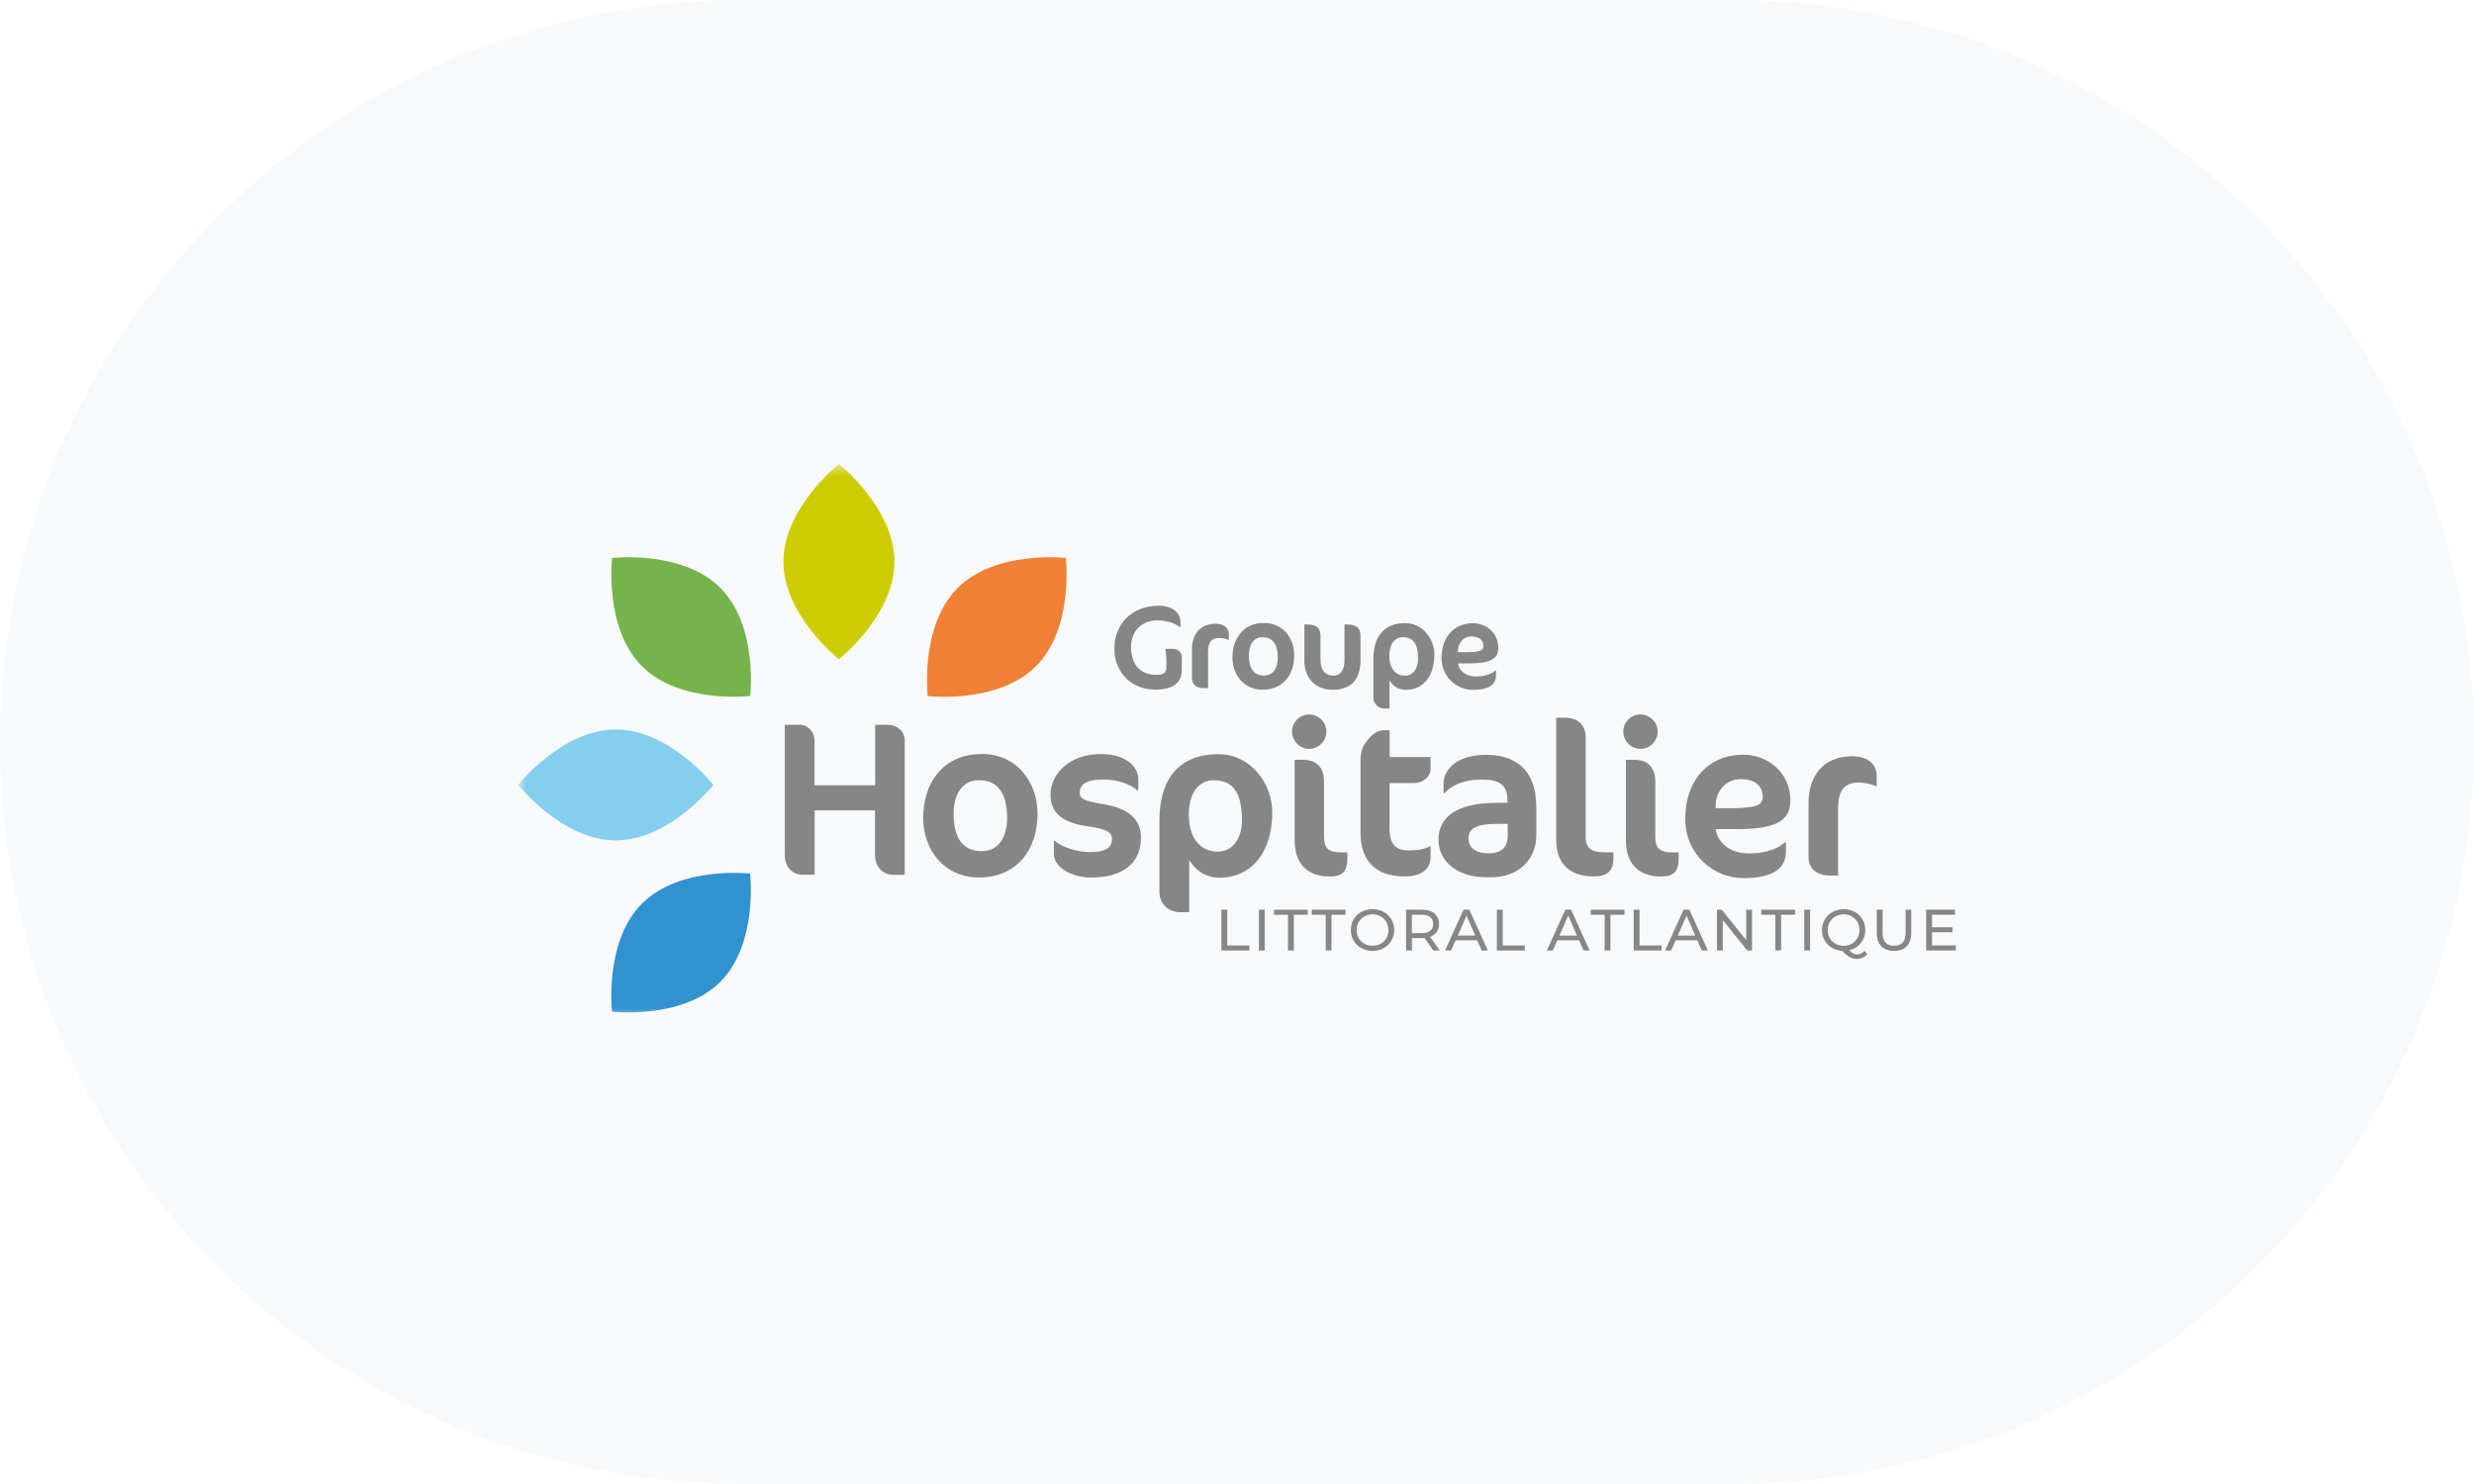
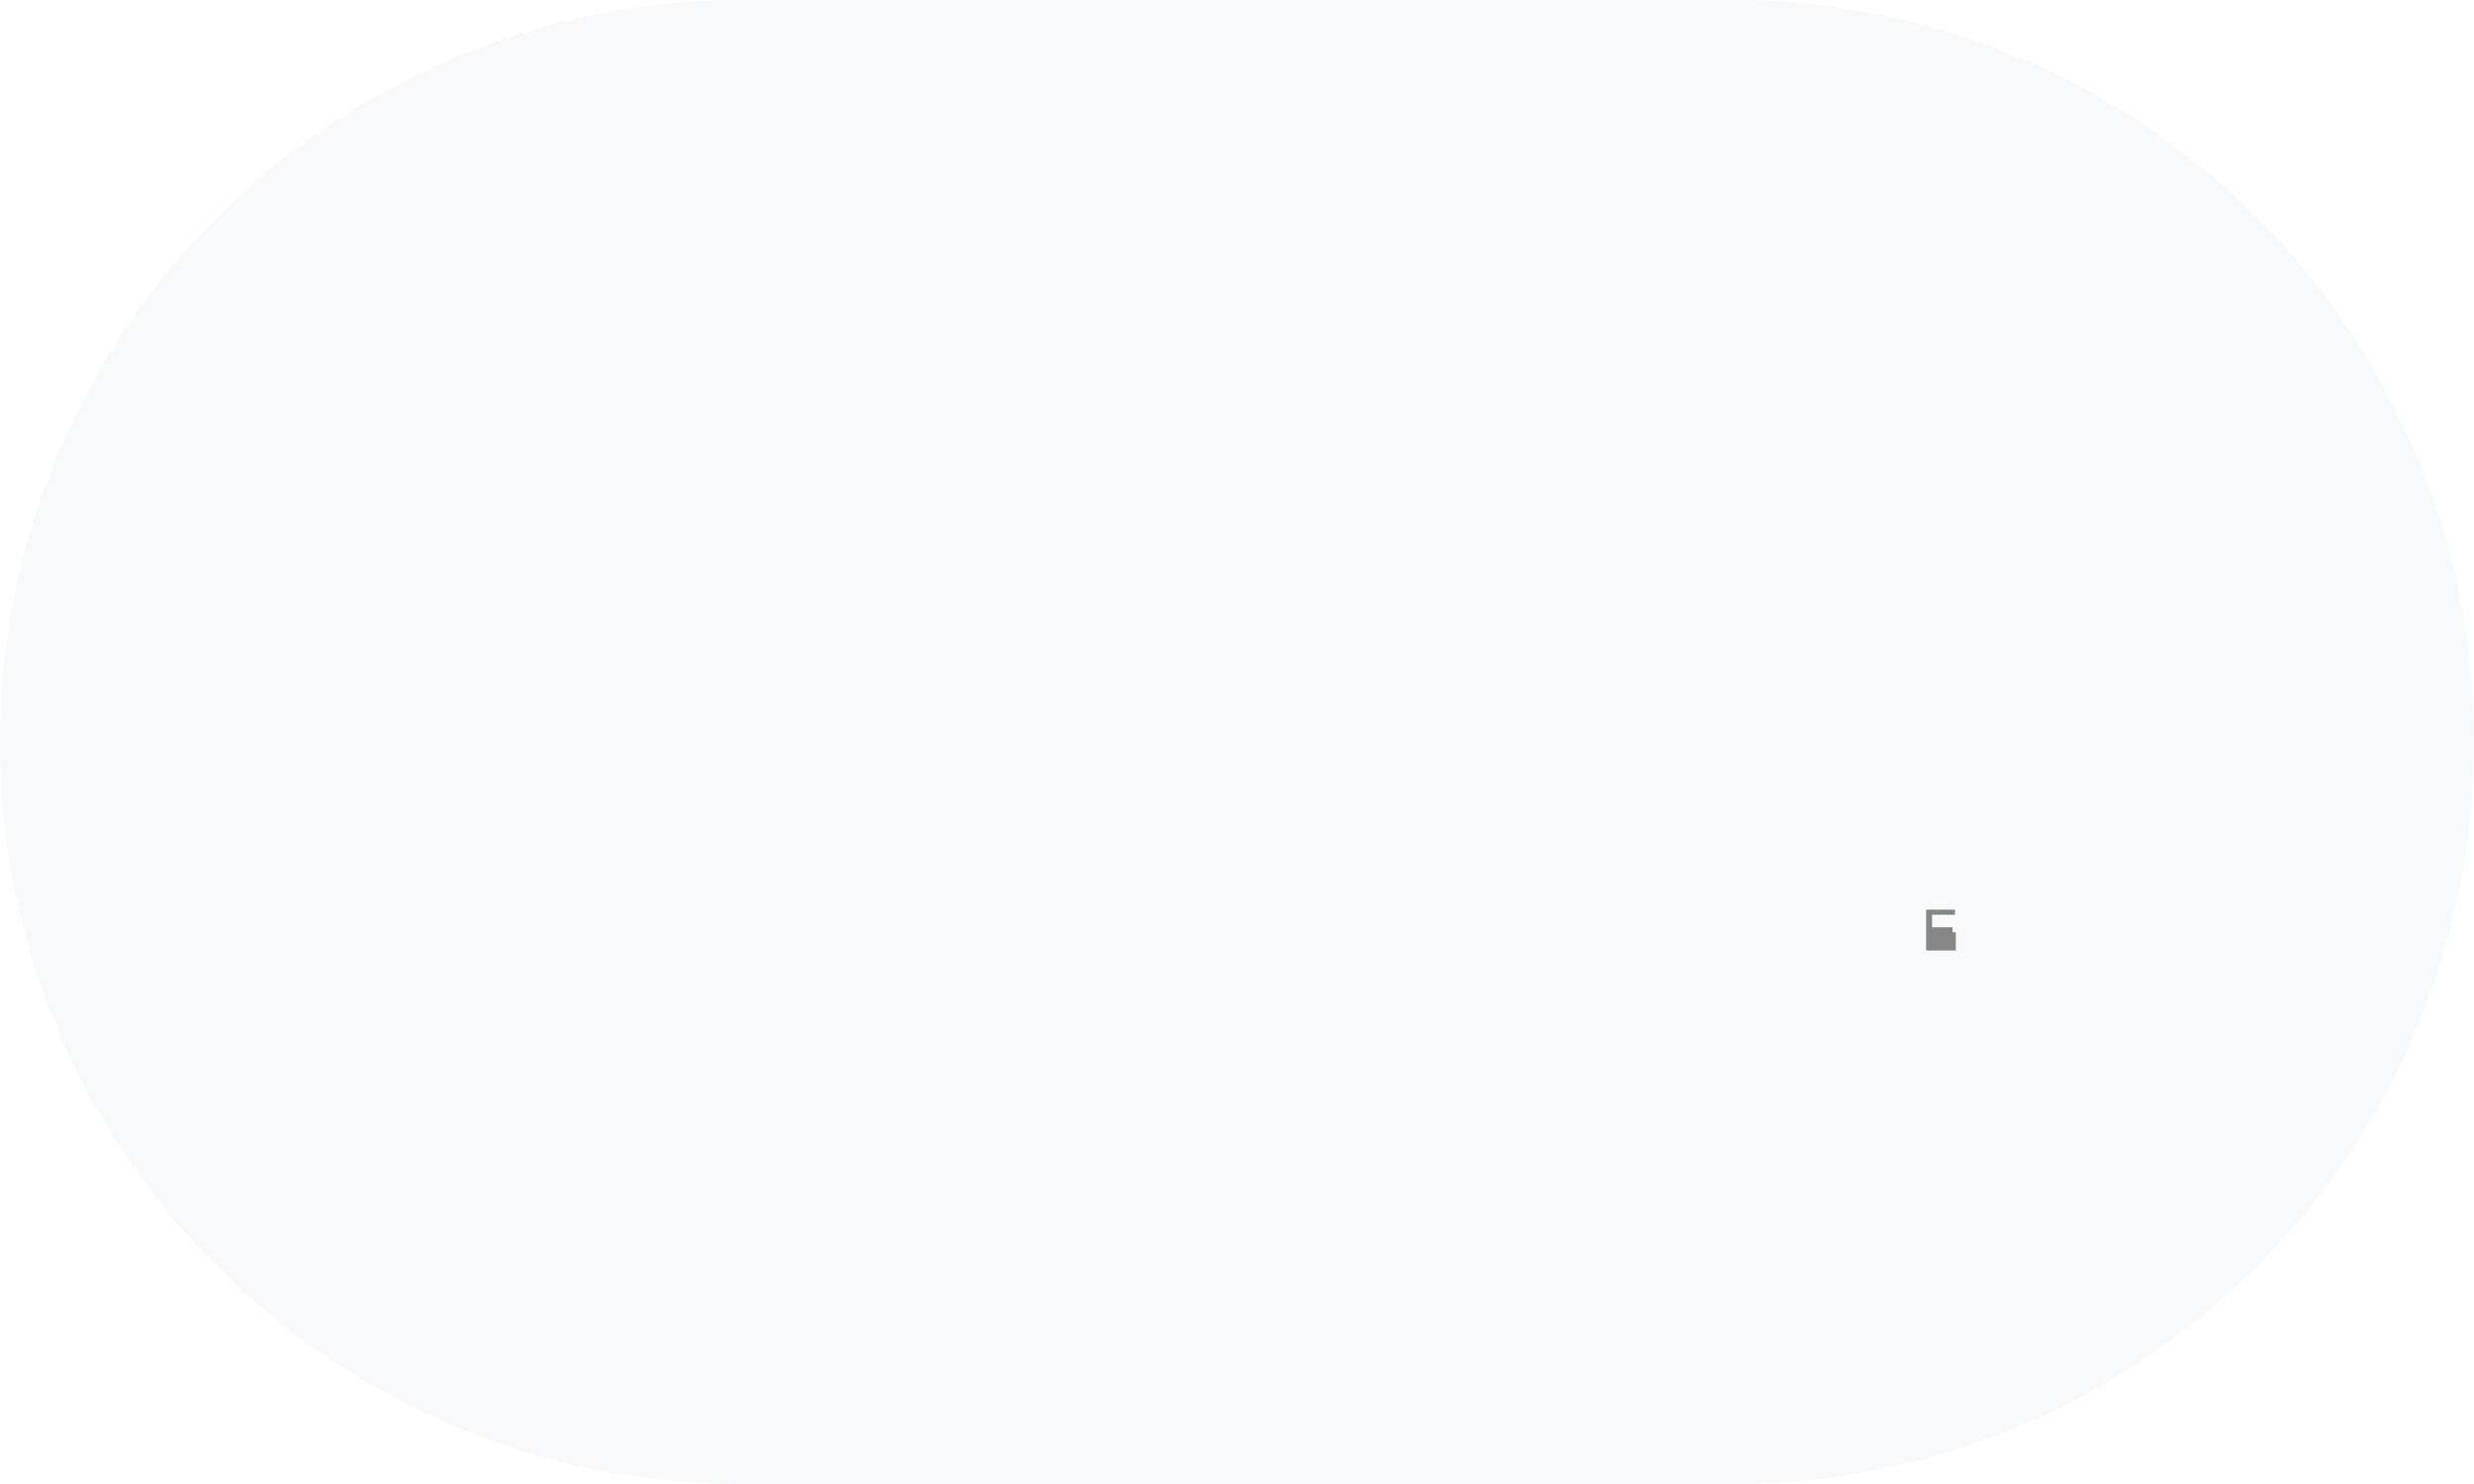
<svg xmlns="http://www.w3.org/2000/svg" width="200" height="120" viewBox="0 0 200 120" fill="none">
  <path d="M0 60C0 26.863 26.863 0 60 0H140C173.137 0 200 26.863 200 60C200 93.137 173.137 120 140 120H60C26.863 120 0 93.137 0 60Z" fill="#083344" fill-opacity="0.03" />
  <g clip-path="url(#clip0_2329_2263)">
-     <path d="M155.711 73.559V76.86H158.107V76.45H156.187V75.382H157.841V74.979H156.187V73.969H158.042V73.559H155.711Z" fill="#868686" />
+     <path d="M155.711 73.559V76.86H158.107V76.45V75.382H157.841V74.979H156.187V73.969H158.042V73.559H155.711Z" fill="#868686" />
    <mask id="mask0_2329_2263" style="mask-type:luminance" maskUnits="userSpaceOnUse" x="41" y="37" width="118" height="46">
-       <path d="M158.107 37.527H41.893V82.473H158.107V37.527Z" fill="white" />
-     </mask>
+       </mask>
    <g mask="url(#mask0_2329_2263)">
      <path d="M83.746 53.876C80.672 56.95 74.995 56.285 74.995 56.285C74.995 56.285 74.344 50.621 77.417 47.548C80.503 44.461 86.161 45.119 86.161 45.119C86.161 45.119 86.832 50.79 83.746 53.876Z" fill="#F08034" />
      <path d="M72.306 45.412C72.306 49.775 67.82 53.303 67.82 53.303C67.82 53.303 63.334 49.775 63.334 45.412C63.34 41.056 67.826 37.527 67.826 37.527C67.826 37.527 72.299 41.056 72.306 45.412Z" fill="#CDCC00" />
-       <path d="M58.229 47.535C61.315 50.621 60.644 56.279 60.644 56.279C60.644 56.279 54.973 56.95 51.894 53.87C48.814 50.79 49.485 45.119 49.485 45.119C49.485 45.119 55.149 44.455 58.229 47.535Z" fill="#76B34D" />
      <path d="M49.771 58.988C54.14 58.981 57.669 63.467 57.669 63.467C57.669 63.467 54.133 67.96 49.777 67.953C45.422 67.947 41.893 63.467 41.893 63.467C41.893 63.467 45.422 58.988 49.771 58.988Z" fill="#84CFED" />
      <path d="M51.9 73.064C54.98 69.985 60.638 70.642 60.638 70.642C60.638 70.642 61.308 76.313 58.229 79.393C55.149 82.473 49.478 81.802 49.478 81.802C49.478 81.802 48.82 76.144 51.9 73.064Z" fill="#3192D0" />
      <path d="M98.74 73.559H99.209V76.45H101V76.86H98.74V73.559Z" fill="#868686" />
      <path d="M102.243 73.559H101.774V76.86H102.243V73.559Z" fill="#868686" />
      <path d="M104.125 73.969H102.992V73.559H105.72V73.969H104.593V76.854H104.125V73.969Z" fill="#868686" />
      <path d="M107.172 73.969H106.045V73.559H108.774V73.969H107.641V76.854H107.172V73.969Z" fill="#868686" />
      <path d="M109.203 75.207C109.203 74.243 109.945 73.52 110.961 73.52C111.977 73.52 112.706 74.236 112.706 75.207C112.706 76.177 111.964 76.893 110.961 76.893C109.958 76.893 109.203 76.17 109.203 75.207ZM112.237 75.207C112.237 74.477 111.69 73.937 110.961 73.937C110.232 73.937 109.672 74.471 109.672 75.207C109.672 75.942 110.219 76.476 110.961 76.476C111.703 76.476 112.237 75.942 112.237 75.207Z" fill="#868686" />
      <path d="M115.871 76.86L115.161 75.845C115.096 75.845 115.024 75.858 114.953 75.858H114.139V76.86H113.67V73.559H114.959C115.819 73.559 116.333 73.996 116.333 74.712C116.333 75.22 116.066 75.591 115.61 75.754L116.392 76.86H115.877H115.871ZM115.858 74.712C115.858 74.243 115.539 73.969 114.94 73.969H114.139V75.454H114.94C115.545 75.454 115.858 75.181 115.858 74.712Z" fill="#868686" />
      <path d="M119.426 76.034H117.674L117.31 76.86H116.821L118.312 73.559H118.781L120.279 76.86H119.784L119.419 76.034H119.426ZM119.263 75.656L118.553 74.041L117.844 75.656H119.269H119.263Z" fill="#868686" />
      <path d="M121.008 73.559H121.483V76.45H123.267V76.86H121.008V73.559Z" fill="#868686" />
      <path d="M127.649 76.034H125.898L125.533 76.86H125.051L126.542 73.559H127.011L128.509 76.86H128.014L127.649 76.034ZM127.486 75.656L126.777 74.041L126.067 75.656H127.493H127.486Z" fill="#868686" />
      <path d="M129.72 73.969H128.593V73.559H131.321V73.969H130.188V76.854H129.72V73.969Z" fill="#868686" />
      <path d="M132.07 73.559H132.539V76.45H134.323V76.86H132.07V73.559Z" fill="#868686" />
      <path d="M137.214 76.034H135.462L135.098 76.86H134.609L136.1 73.559H136.569L138.067 76.86H137.572L137.207 76.034H137.214ZM137.051 75.656L136.341 74.041L135.632 75.656H137.058H137.051Z" fill="#868686" />
      <path d="M141.635 73.559V76.86H141.25L139.271 74.399V76.86H138.802V73.559H139.186L141.166 76.02V73.559H141.635Z" fill="#868686" />
      <path d="M143.516 73.969H142.383V73.559H145.111V73.969H143.985V76.854H143.516V73.969Z" fill="#868686" />
      <path d="M146.329 73.559H145.86V76.86H146.329V73.559Z" fill="#868686" />
      <path d="M150.952 77.16C150.743 77.407 150.45 77.544 150.125 77.544C149.708 77.544 149.383 77.368 148.92 76.886C147.97 76.834 147.286 76.131 147.286 75.207C147.286 74.282 148.028 73.52 149.044 73.52C150.06 73.52 150.789 74.236 150.789 75.207C150.789 76.027 150.262 76.665 149.493 76.841C149.715 77.075 149.91 77.173 150.125 77.173C150.359 77.173 150.561 77.075 150.73 76.893L150.952 77.16ZM149.044 76.476C149.773 76.476 150.32 75.936 150.32 75.207C150.32 74.477 149.773 73.937 149.044 73.937C148.315 73.937 147.755 74.477 147.755 75.207C147.755 75.936 148.302 76.476 149.044 76.476Z" fill="#868686" />
      <path d="M151.72 75.434V73.559H152.189V75.415C152.189 76.144 152.521 76.476 153.12 76.476C153.719 76.476 154.051 76.144 154.051 75.415V73.559H154.507V75.434C154.507 76.392 153.986 76.893 153.114 76.893C152.241 76.893 151.72 76.392 151.72 75.434Z" fill="#868686" />
      <path d="M72.149 70.733C71.439 70.733 70.73 70.167 70.736 69.106V65.531H65.853V70.733H64.909C64.095 70.733 63.437 70.167 63.444 69.106V58.61H64.642C65.332 58.61 65.847 59.196 65.847 59.886V63.5H70.749V58.61H71.85C72.468 58.61 73.139 59.105 73.139 59.886V70.74H72.156L72.149 70.733Z" fill="#868686" />
      <path d="M79.363 60.967C82.228 60.967 83.876 63.272 83.876 65.805C83.876 68.669 82.228 70.955 79.142 70.955C76.277 70.955 74.63 68.669 74.63 66.136C74.63 63.272 76.277 60.967 79.363 60.973M79.148 63.089C77.788 63.089 77.091 64.222 77.091 65.798C77.091 67.693 77.781 68.826 79.357 68.826C80.737 68.826 81.408 67.693 81.414 66.136C81.414 64.222 80.711 63.089 79.148 63.089Z" fill="#868686" />
      <path d="M88.257 70.962C86.506 70.962 85.197 70.056 85.197 69.08V67.999H85.288C85.803 68.474 87.02 68.904 88.153 68.904C89.319 68.904 89.892 68.572 89.892 67.862C89.892 67.315 89.553 67.048 87.912 66.814C85.894 66.528 84.924 65.733 84.924 64.281C84.924 62.491 86.539 60.974 88.98 60.974C91.142 60.974 92.027 62.093 92.021 63.012V63.917H91.93C91.435 63.422 90.335 63.031 89.202 63.031C87.75 63.031 87.287 63.474 87.287 64.092C87.287 64.568 87.567 64.763 89.195 65.03C91.181 65.349 92.242 66.222 92.236 67.739C92.236 69.757 90.816 70.962 88.251 70.955" fill="#868686" />
      <path d="M98.545 70.968C97.483 70.968 96.618 70.362 96.136 69.548V73.761H95.387C94.534 73.761 93.72 73.142 93.727 72.114V66.345C93.733 63.174 95.153 60.98 98.519 60.986C101.051 60.986 102.855 63.291 102.849 65.7C102.849 68.761 101.318 70.974 98.545 70.974M98.141 63.09C96.832 63.09 96.103 64.222 96.103 65.87C96.103 67.784 97.041 68.865 98.454 68.865C99.606 68.865 100.4 67.843 100.4 66.319C100.4 64.073 99.658 63.096 98.135 63.096" fill="#868686" />
      <path d="M110.681 59.704C111 59.333 111.423 59.046 111.794 59.053H112.341V61.214H115.649V62.184C115.649 62.679 115.206 63.317 114.23 63.317H112.335V67.048C112.335 68.285 112.882 68.767 113.839 68.767C114.601 68.767 115.187 68.663 115.558 68.435H115.649V69.281C115.649 70.251 114.939 70.877 113.559 70.87C111.15 70.87 109.984 69.555 109.984 67.328V61.592C109.984 60.654 110.167 60.303 110.681 59.697" fill="#868686" />
      <path d="M120.584 70.935H120.109C117.843 70.935 116.287 69.659 116.287 67.908C116.287 66.208 117.531 64.919 121.034 64.919H121.867V64.795C121.867 63.447 121.229 63.044 119.816 63.037C118.097 63.037 117.14 63.688 116.788 64.131H116.697V63.369C116.697 62.308 117.654 61.032 120.168 61.038C122.29 61.038 124.204 62.035 124.198 65.329V67.523C124.198 69.542 122.707 70.935 120.584 70.935ZM121.88 66.618H121.034C119.23 66.618 118.716 67.042 118.716 67.816C118.716 68.559 119.315 69.001 120.363 69.001C121.392 69.001 121.887 68.507 121.887 67.53V66.612L121.88 66.618Z" fill="#868686" />
-       <path d="M128.834 70.87C126.867 70.87 125.806 69.822 125.806 67.895V58.037H126.49C127.675 58.037 128.189 58.727 128.189 59.632V67.667C128.183 68.624 128.678 68.923 129.791 68.923H130.429V69.438C130.429 70.466 129.876 70.87 128.834 70.87Z" fill="#868686" />
      <path d="M132.61 60.557C131.849 60.557 131.23 59.919 131.23 59.157C131.23 58.395 131.849 57.777 132.61 57.777C133.372 57.777 134.01 58.395 134.01 59.157C134.01 59.919 133.372 60.557 132.61 60.557ZM134.284 70.877C132.441 70.877 131.432 69.829 131.438 67.901V61.442H132.115C133.177 61.442 133.815 62.009 133.815 63.213V67.673C133.815 68.63 134.219 68.93 135.26 68.93H135.703V69.444C135.703 70.473 135.293 70.877 134.284 70.877Z" fill="#868686" />
      <path d="M105.831 60.557C105.069 60.557 104.45 59.919 104.45 59.157C104.45 58.395 105.069 57.777 105.831 57.777C106.592 57.777 107.23 58.395 107.23 59.157C107.23 59.919 106.592 60.557 105.831 60.557ZM107.504 70.877C105.661 70.877 104.652 69.829 104.659 67.901V61.442H105.336C106.397 61.442 107.035 62.009 107.035 63.213V67.673C107.035 68.63 107.439 68.93 108.481 68.93H108.923V69.444C108.923 70.473 108.513 70.877 107.504 70.877Z" fill="#868686" />
-       <path d="M140.254 67.042H138.698C138.874 68.246 139.974 69.008 141.367 69.008C142.357 69.008 143.529 68.813 144.291 68.109H144.376V68.852C144.376 70.076 143.542 71.013 140.925 71.007C138.555 71.007 136.237 69.125 136.237 66.208C136.237 63.018 138.19 61.026 140.912 61.026C142.891 61.026 144.734 62.445 144.734 64.73C144.734 66.482 143.405 67.048 140.254 67.048M140.697 63.005C139.544 63.005 138.75 63.942 138.698 65.036L138.678 65.355H139.74C141.986 65.355 142.5 65.108 142.5 64.437C142.5 63.48 141.791 63.005 140.697 62.998" fill="#868686" />
      <path d="M151.622 63.565C151.271 63.422 150.86 63.278 150.242 63.278C149.181 63.278 148.595 63.864 148.595 65.31V70.798H147.937C146.876 70.798 146.205 70.264 146.205 69.275V64.886C146.205 62.972 147.221 61.149 149.734 61.156C151.206 61.156 151.713 61.989 151.713 62.718V63.565H151.622Z" fill="#868686" />
      <path d="M93.355 55.764C91.617 55.764 90.087 54.501 90.087 52.45C90.087 50.517 91.441 48.98 93.674 48.98C94.898 48.98 95.432 49.657 95.432 50.269V50.718H95.387C94.944 50.347 94.208 50.165 93.525 50.165C92.307 50.165 91.441 51.05 91.435 52.268C91.435 53.922 92.333 54.573 93.505 54.573C94.137 54.573 94.293 54.332 94.293 53.954V53.427C94.293 53.004 94.234 52.665 94.195 52.47H94.866C95.231 52.47 95.537 52.789 95.537 53.075V54.13C95.537 55.113 94.99 55.764 93.355 55.764Z" fill="#868686" />
      <path d="M99.3 51.741C99.111 51.663 98.89 51.591 98.552 51.585C97.978 51.585 97.659 51.897 97.659 52.685V55.648H97.301C96.728 55.648 96.364 55.361 96.364 54.827V52.457C96.364 51.422 96.911 50.439 98.272 50.439C99.066 50.439 99.339 50.888 99.339 51.279V51.741H99.294H99.3Z" fill="#868686" />
      <path d="M102.191 50.38C103.741 50.38 104.626 51.624 104.626 52.991C104.626 54.541 103.734 55.771 102.067 55.771C100.518 55.771 99.632 54.534 99.632 53.167C99.632 51.617 100.524 50.373 102.191 50.373M102.074 51.526C101.338 51.526 100.961 52.138 100.961 52.991C100.961 54.013 101.332 54.625 102.185 54.625C102.933 54.625 103.298 54.013 103.298 53.173C103.298 52.138 102.914 51.526 102.074 51.526Z" fill="#868686" />
      <path d="M107.719 55.778C106.449 55.778 105.446 54.931 105.446 53.434V50.497H105.687C106.423 50.497 106.748 50.816 106.748 51.415V53.31C106.748 54.26 107.204 54.638 107.79 54.638C108.318 54.638 108.689 54.273 108.689 53.395V50.497H108.923C109.672 50.497 109.984 50.816 109.984 51.415V53.349C109.984 54.957 109.223 55.778 107.725 55.778" fill="#868686" />
      <path d="M113.631 55.784C113.058 55.784 112.589 55.459 112.329 55.016V57.295H111.925C111.469 57.295 111.026 56.956 111.026 56.403V53.284C111.026 51.572 111.795 50.387 113.611 50.387C114.979 50.387 115.955 51.63 115.955 52.932C115.955 54.586 115.128 55.784 113.631 55.784ZM113.416 51.526C112.706 51.526 112.316 52.138 112.316 53.024C112.316 54.059 112.823 54.638 113.585 54.638C114.21 54.638 114.64 54.085 114.64 53.264C114.64 52.053 114.236 51.526 113.416 51.526Z" fill="#868686" />
      <path d="M118.703 53.642H117.863C117.961 54.293 118.553 54.703 119.308 54.703C119.842 54.703 120.474 54.599 120.891 54.215H120.936V54.619C120.936 55.276 120.487 55.784 119.067 55.784C117.785 55.784 116.535 54.769 116.535 53.193C116.535 51.474 117.589 50.393 119.061 50.393C120.135 50.393 121.125 51.161 121.125 52.392C121.125 53.336 120.409 53.642 118.703 53.642ZM118.944 51.461C118.325 51.461 117.889 51.969 117.863 52.561V52.737H118.429C119.647 52.737 119.92 52.607 119.92 52.242C119.92 51.728 119.536 51.467 118.944 51.467" fill="#868686" />
    </g>
  </g>
  <defs>
    <clipPath id="clip0_2329_2263">
      <rect width="116.215" height="44.945" fill="white" transform="translate(41.893 37.527)" />
    </clipPath>
  </defs>
</svg>